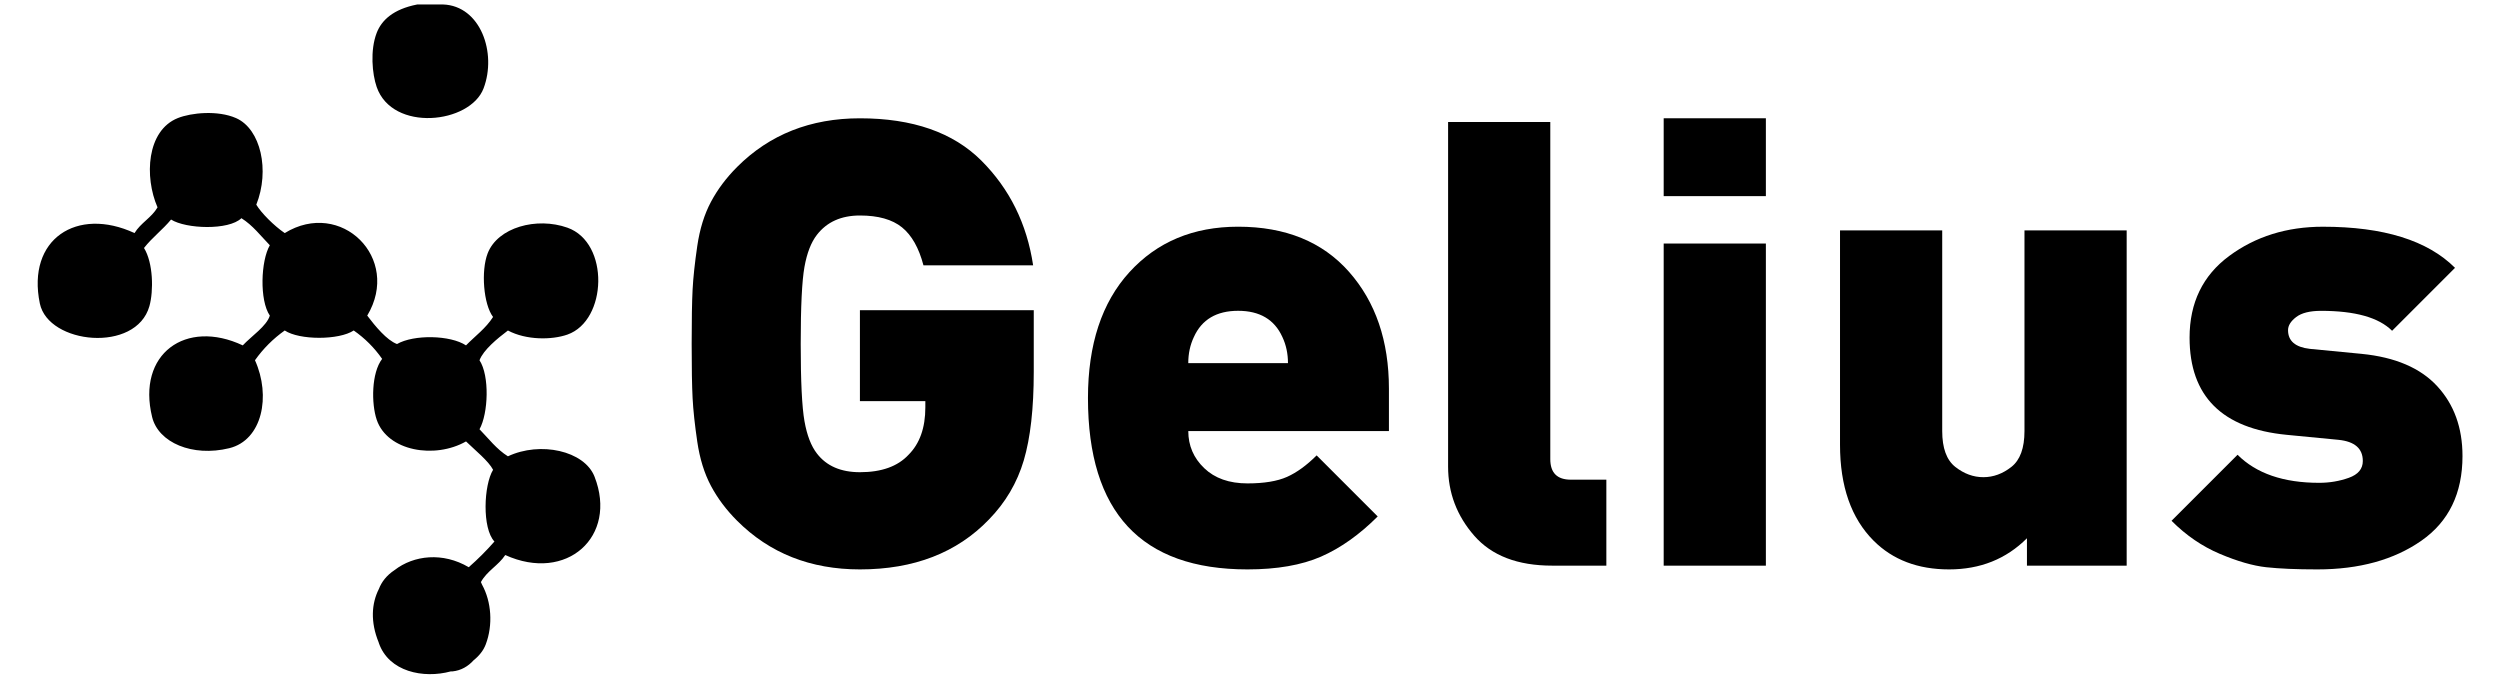
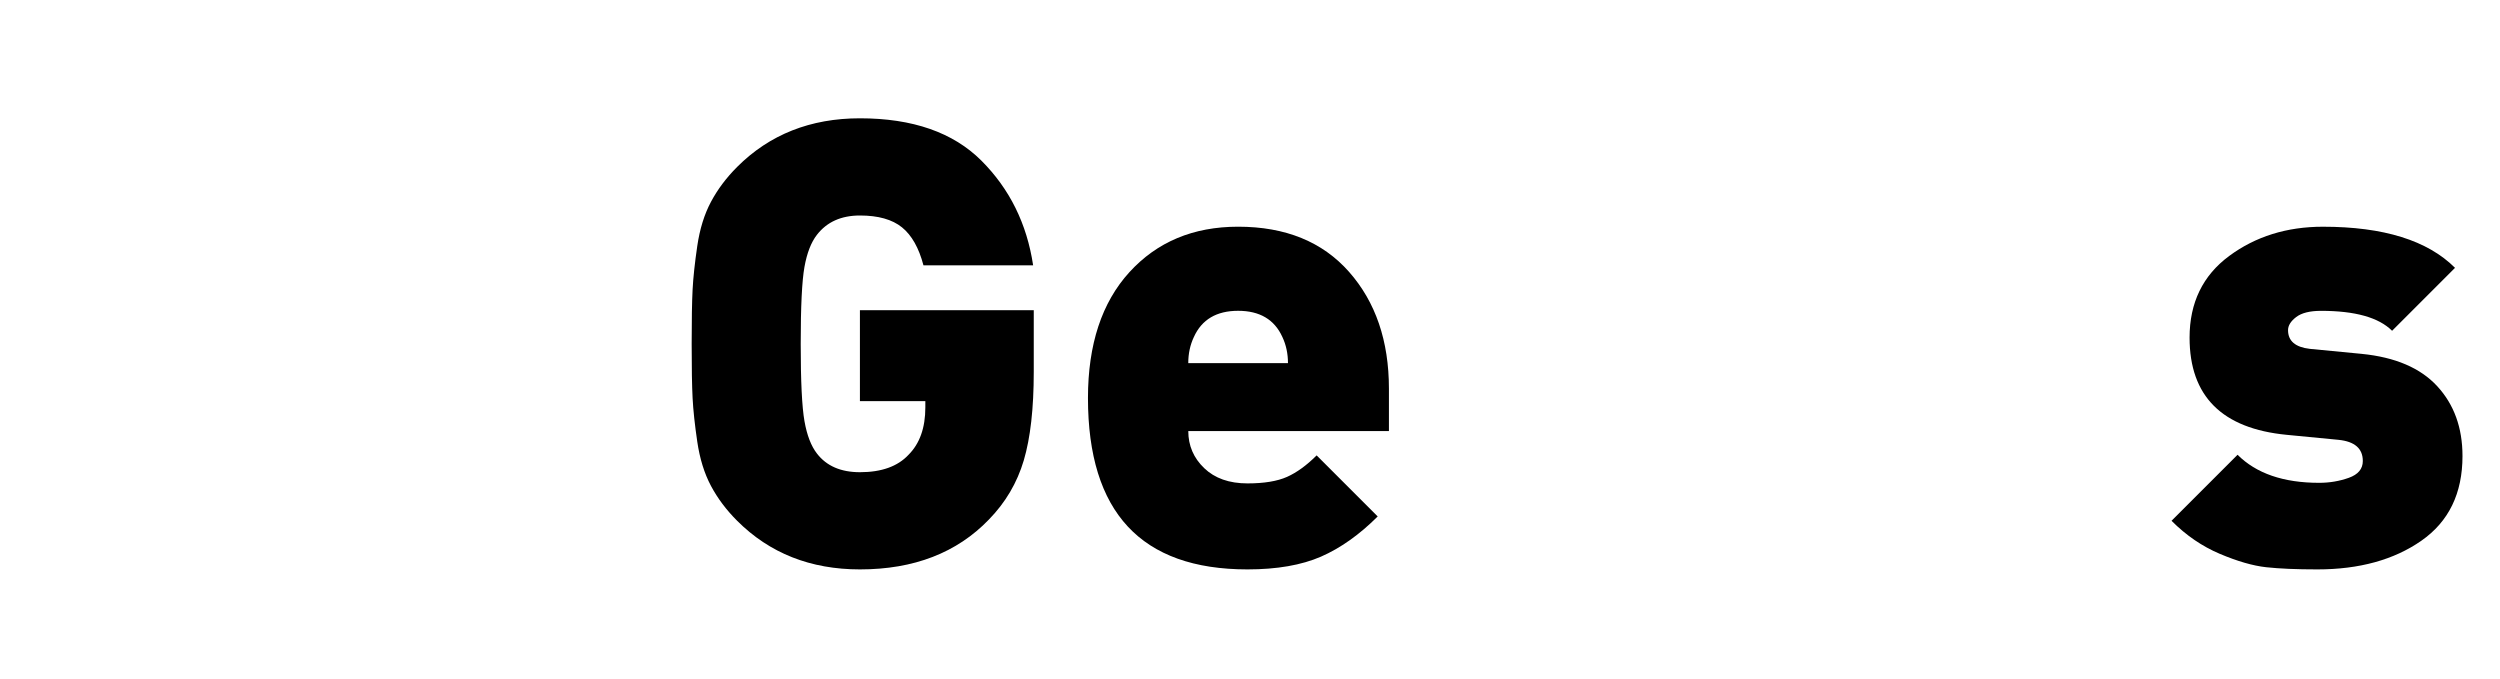
<svg xmlns="http://www.w3.org/2000/svg" xmlns:ns1="http://www.inkscape.org/namespaces/inkscape" xmlns:ns2="http://sodipodi.sourceforge.net/DTD/sodipodi-0.dtd" width="840" height="228" viewBox="0 0 840 228" version="1.1" id="svg1" xml:space="preserve" ns1:export-filename="Poco2.svg" ns1:export-xdpi="96" ns1:export-ydpi="96" ns1:version="1.4.2 (f4327f4, 2025-05-13)" ns2:docname="лого.svg">
  <ns2:namedview id="namedview1" pagecolor="#505050" bordercolor="#eeeeee" borderopacity="1" ns1:showpageshadow="0" ns1:pageopacity="0" ns1:pagecheckerboard="0" ns1:deskcolor="#505050" ns1:document-units="px" ns1:zoom="1.3266287" ns1:cx="416.0923" ns1:cy="179.77901" ns1:window-width="2400" ns1:window-height="1271" ns1:window-x="-9" ns1:window-y="-9" ns1:window-maximized="1" ns1:current-layer="layer1" ns1:lockguides="false" showgrid="true" showguides="true">
    <ns1:grid id="grid1" units="px" originx="0" originy="-4.7412104e-06" spacingx="1" spacingy="1" empcolor="#0099e5" empopacity="0.302" color="#0099e5" opacity="0.149" empspacing="5" enabled="false" visible="true" snapvisiblegridlinesonly="false" />
    <ns2:guide position="-75.379,228" orientation="0,-1" id="guide1" ns1:locked="false" />
    <ns2:guide position="0,450" orientation="0.707,-0.707" id="guide2" ns1:locked="false" />
    <ns2:guide position="864,-1.525879e-05" orientation="0,-1" id="guide3" ns1:locked="false" />
    <ns2:guide position="0,300.364" orientation="1,0" id="guide4" ns1:locked="false" />
    <ns2:guide position="839.722,322.224" orientation="1,0" id="guide5" ns1:locked="false" />
    <ns2:guide position="-111.561,176.742" orientation="0,-1" id="guide6" ns1:locked="false" />
    <ns2:guide position="-135.682,48.598" orientation="0,-1" id="guide7" ns1:locked="false" />
    <ns1:page x="0" y="0" width="840" height="228" id="page2" margin="0" bleed="0" />
  </ns2:namedview>
  <defs id="defs1" />
  <g ns1:label="Слой 1" ns1:groupmode="layer" id="layer1">
    <g id="g1" transform="matrix(6.766,0,0,6.766,12.663,1.5)">
      <g id="g8">
        <g id="g7">
          <g id="g6">
            <path d="m 49.465,18.245 c 0,1.816 -0.166,3.28 -0.495,4.394 -0.331,1.115 -0.908,2.095 -1.733,2.94 -1.589,1.65 -3.724,2.476 -6.405,2.476 -2.455,0 -4.487,-0.805 -6.096,-2.414 -0.537,-0.536 -0.97,-1.113 -1.3,-1.732 -0.33,-0.619 -0.557,-1.352 -0.681,-2.197 -0.124,-0.845 -0.201,-1.567 -0.232,-2.166 -0.031,-0.598 -0.046,-1.495 -0.046,-2.692 0,-1.196 0.015,-2.093 0.046,-2.691 0.031,-0.598 0.108,-1.32 0.232,-2.167 0.124,-0.845 0.351,-1.578 0.681,-2.196 0.33,-0.619 0.763,-1.196 1.3,-1.733 1.609,-1.609 3.641,-2.414 6.096,-2.414 2.62,0 4.631,0.702 6.034,2.104 1.402,1.403 2.259,3.136 2.568,5.199 H 43.988 C 43.761,12.09 43.405,11.46 42.921,11.068 42.436,10.676 41.74,10.48 40.832,10.48 c -0.928,0 -1.64,0.32 -2.135,0.959 -0.289,0.371 -0.495,0.903 -0.619,1.594 -0.124,0.691 -0.186,1.965 -0.186,3.821 0,1.857 0.062,3.137 0.186,3.837 0.124,0.701 0.33,1.238 0.619,1.609 0.475,0.619 1.187,0.928 2.135,0.928 1.073,0 1.877,-0.288 2.414,-0.865 0.557,-0.557 0.835,-1.341 0.835,-2.352 V 19.7 h -3.249 v -4.518 h 8.633 z" fill="#000000" id="path1" />
            <path d="m 67.102,21.185 h -9.963 c 0,0.722 0.263,1.336 0.789,1.84 0.526,0.506 1.243,0.759 2.15,0.759 0.825,0 1.48,-0.108 1.965,-0.324 0.485,-0.217 0.975,-0.573 1.47,-1.067 l 3.032,3.032 c -0.908,0.907 -1.847,1.572 -2.816,1.996 -0.97,0.422 -2.187,0.634 -3.651,0.634 -5.281,0 -7.921,-2.836 -7.921,-8.51 0,-2.661 0.686,-4.744 2.058,-6.25 1.372,-1.505 3.172,-2.259 5.4,-2.259 2.352,0 4.188,0.749 5.508,2.243 1.32,1.496 1.98,3.431 1.98,5.802 v 2.104 z m -5.013,-3.372 c 0,-0.475 -0.093,-0.908 -0.278,-1.3 -0.392,-0.866 -1.125,-1.3 -2.197,-1.3 -1.073,0 -1.805,0.434 -2.197,1.3 -0.186,0.392 -0.279,0.825 -0.279,1.3 z" fill="#000000" id="path2" />
-             <path d="m 77.9,27.868 h -2.691 c -1.713,0 -3.002,-0.494 -3.868,-1.484 -0.866,-0.99 -1.3,-2.135 -1.3,-3.435 V 5.837 h 5.075 v 16.741 c 0,0.681 0.34,1.021 1.021,1.021 H 77.9 Z" fill="#000000" id="path3" />
-             <path d="M 85.822,9.519 H 80.747 V 5.651 h 5.075 z m 0,18.349 H 80.747 V 11.872 h 5.075 z" fill="#000000" id="path4" />
-             <path d="m 103.738,27.868 h -4.951 v -1.36 c -1.031,1.031 -2.321,1.547 -3.868,1.547 -1.547,0 -2.796,-0.475 -3.745,-1.424 -1.113,-1.113 -1.67,-2.702 -1.67,-4.766 V 11.221 h 5.075 v 9.964 c 0,0.846 0.216,1.438 0.65,1.78 0.434,0.34 0.897,0.51 1.393,0.51 0.496,0 0.959,-0.17 1.392,-0.51 0.434,-0.342 0.65,-0.934 0.65,-1.78 v -9.964 h 5.075 v 16.647 z" fill="#000000" id="path5" />
            <path d="m 120.416,22.424 c 0,1.855 -0.681,3.258 -2.043,4.207 -1.361,0.949 -3.083,1.424 -5.167,1.424 -1.032,0 -1.877,-0.036 -2.537,-0.108 -0.66,-0.073 -1.428,-0.294 -2.305,-0.665 -0.877,-0.371 -1.676,-0.918 -2.397,-1.641 l 3.279,-3.279 c 0.928,0.928 2.279,1.393 4.053,1.393 0.515,0 1.006,-0.083 1.47,-0.248 0.464,-0.165 0.697,-0.443 0.697,-0.836 0,-0.619 -0.402,-0.969 -1.207,-1.051 l -2.568,-0.248 c -3.218,-0.31 -4.828,-1.919 -4.828,-4.828 0,-1.732 0.655,-3.083 1.965,-4.053 1.31,-0.969 2.863,-1.454 4.657,-1.454 3.012,0 5.199,0.681 6.56,2.042 l -3.125,3.125 c -0.661,-0.66 -1.836,-0.99 -3.527,-0.99 -0.558,0 -0.97,0.104 -1.238,0.31 -0.269,0.206 -0.402,0.423 -0.402,0.649 0,0.538 0.361,0.846 1.083,0.929 l 2.568,0.248 c 1.671,0.165 2.924,0.701 3.759,1.608 0.835,0.907 1.253,2.062 1.253,3.466 z" fill="#000000" id="path6" />
          </g>
        </g>
      </g>
      <g id="g9">
-         <path fill-rule="evenodd" clip-rule="evenodd" d="m 18.851,0 c 0.426,0 0.851,0 1.277,0 1.867,0.065 2.681,2.41 2.015,4.165 C 21.475,5.928 17.62,6.353 16.835,4.099 16.611,3.453 16.502,2.276 16.835,1.411 17.075,0.79 17.646,0.235 18.851,0 Z" fill="#000000" id="path8" />
-         <path fill-rule="evenodd" clip-rule="evenodd" d="m 27.652,23.447 c -0.504,-1.286 -2.695,-1.764 -4.3,-1.008 -0.565,-0.354 -0.958,-0.879 -1.411,-1.344 0.438,-0.787 0.506,-2.657 0,-3.426 0.189,-0.51 0.886,-1.081 1.411,-1.478 0.912,0.486 2.184,0.474 2.956,0.202 1.978,-0.698 2.104,-4.561 0,-5.308 -1.529,-0.543 -3.464,-0.018 -3.963,1.277 -0.335,0.869 -0.209,2.525 0.269,3.157 -0.356,0.562 -0.89,0.946 -1.344,1.411 -0.774,-0.512 -2.585,-0.55 -3.427,-0.067 -0.509,-0.19 -1.08,-0.887 -1.478,-1.411 1.708,-2.854 -1.304,-5.815 -4.098,-4.099 -0.532,-0.364 -1.159,-0.991 -1.411,-1.41 0.677,-1.693 0.229,-3.759 -1.008,-4.301 -0.902,-0.395 -2.212,-0.27 -2.889,0 -1.551,0.62 -1.668,2.92 -1.008,4.434 -0.294,0.512 -0.839,0.773 -1.142,1.277 -2.862,-1.327 -5.362,0.3 -4.703,3.494 0.419,2.032 4.783,2.475 5.442,0.134 0.211,-0.751 0.192,-2.147 -0.269,-2.888 0.403,-0.516 0.929,-0.909 1.344,-1.412 0.735,0.466 2.859,0.546 3.494,-0.067 0.565,0.354 0.958,0.879 1.411,1.344 -0.45,0.772 -0.519,2.737 0,3.494 -0.157,0.521 -0.908,1.013 -1.344,1.478 -2.825,-1.328 -5.27,0.417 -4.501,3.56 0.31,1.268 2.001,1.993 3.83,1.546 1.639,-0.401 2.082,-2.585 1.277,-4.368 0.408,-0.576 0.901,-1.069 1.478,-1.478 0.729,0.487 2.697,0.484 3.426,0 0.554,0.387 1.025,0.856 1.411,1.411 -0.533,0.692 -0.542,2.218 -0.269,3.023 0.53,1.563 2.885,1.959 4.435,1.075 0.443,0.43 1.125,0.979 1.344,1.41 -0.465,0.757 -0.552,2.904 0.067,3.561 -0.397,0.454 -0.823,0.879 -1.276,1.276 -1.287,-0.759 -2.727,-0.598 -3.684,0.143 -0.398,0.263 -0.644,0.588 -0.779,0.938 v 0 c -0.364,0.718 -0.427,1.633 -0.01,2.652 0.004,0.012 0.006,0.024 0.01,0.035 0.494,1.421 2.206,1.777 3.572,1.406 0.028,0 0.056,0 0.083,0 0.423,-0.043 0.775,-0.248 1.053,-0.556 0.272,-0.217 0.484,-0.48 0.599,-0.784 0.368,-0.97 0.282,-2.119 -0.182,-2.965 -0.02,-0.043 -0.037,-0.088 -0.058,-0.13 0.298,-0.552 0.873,-0.83 1.209,-1.344 3.046,1.383 5.599,-0.917 4.433,-3.894 z" fill="#000000" id="path9" />
-       </g>
+         </g>
    </g>
  </g>
  <style id="style1">.st0{fill:#0656a5}</style>
</svg>